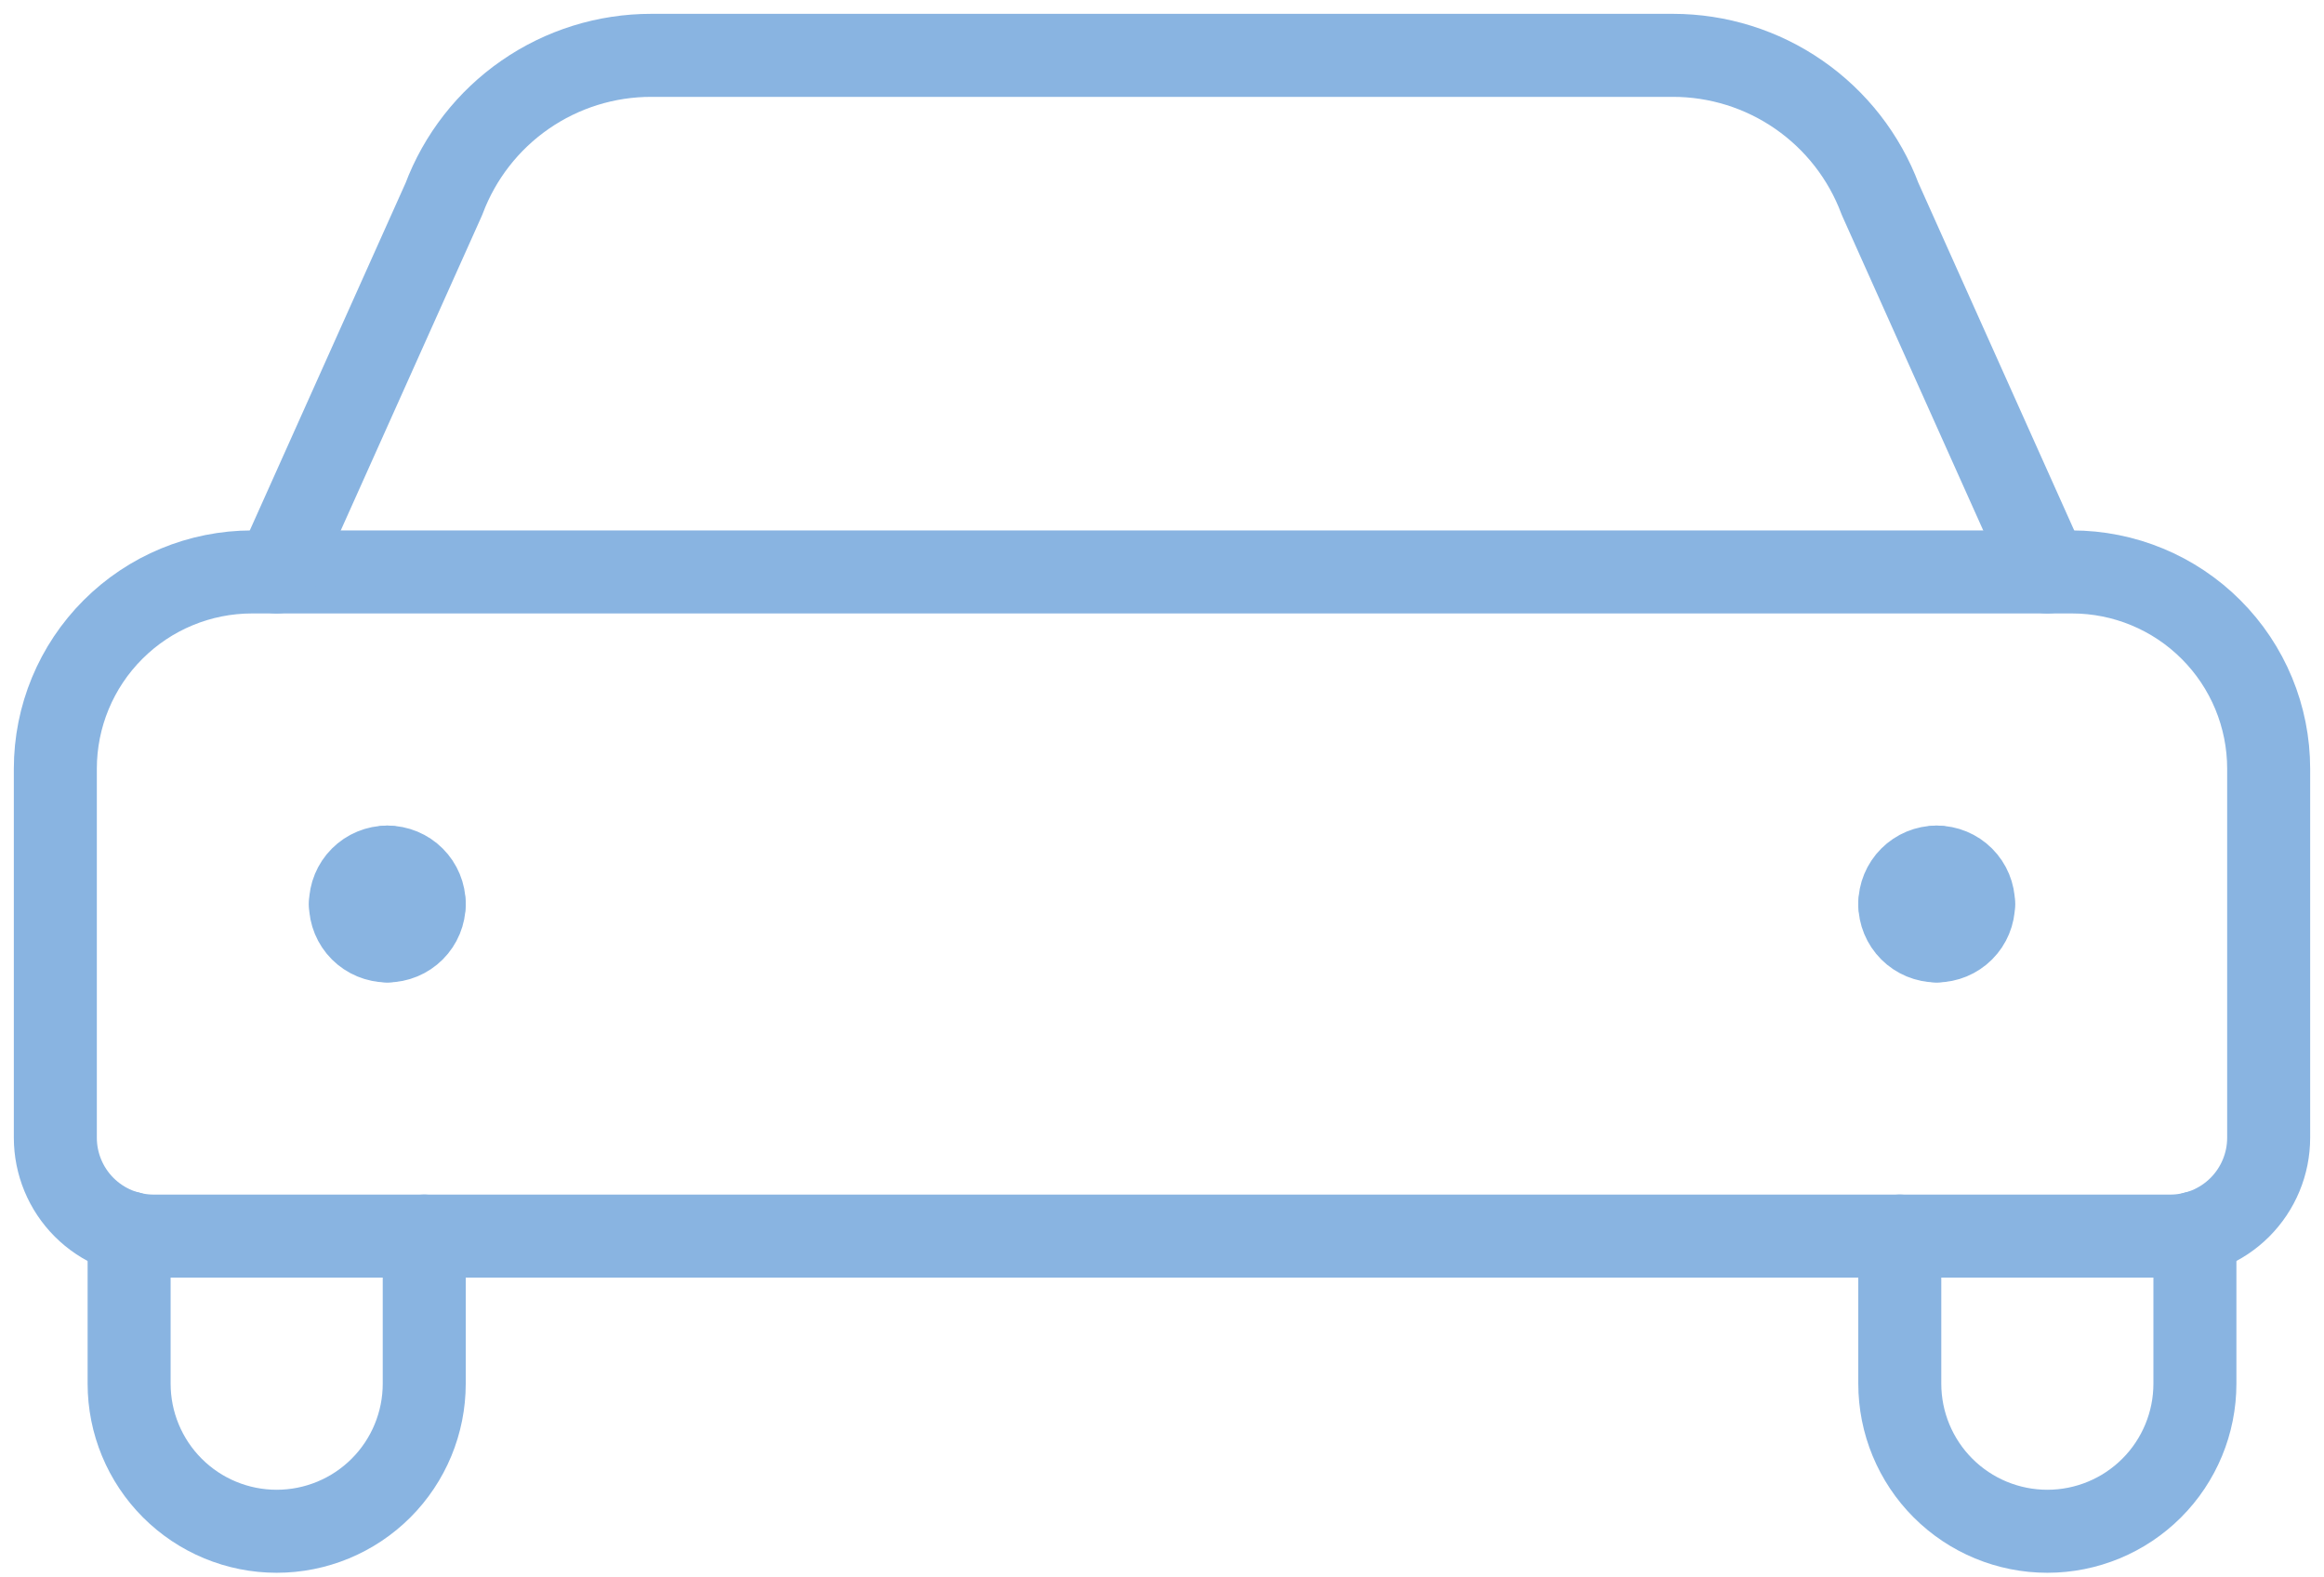
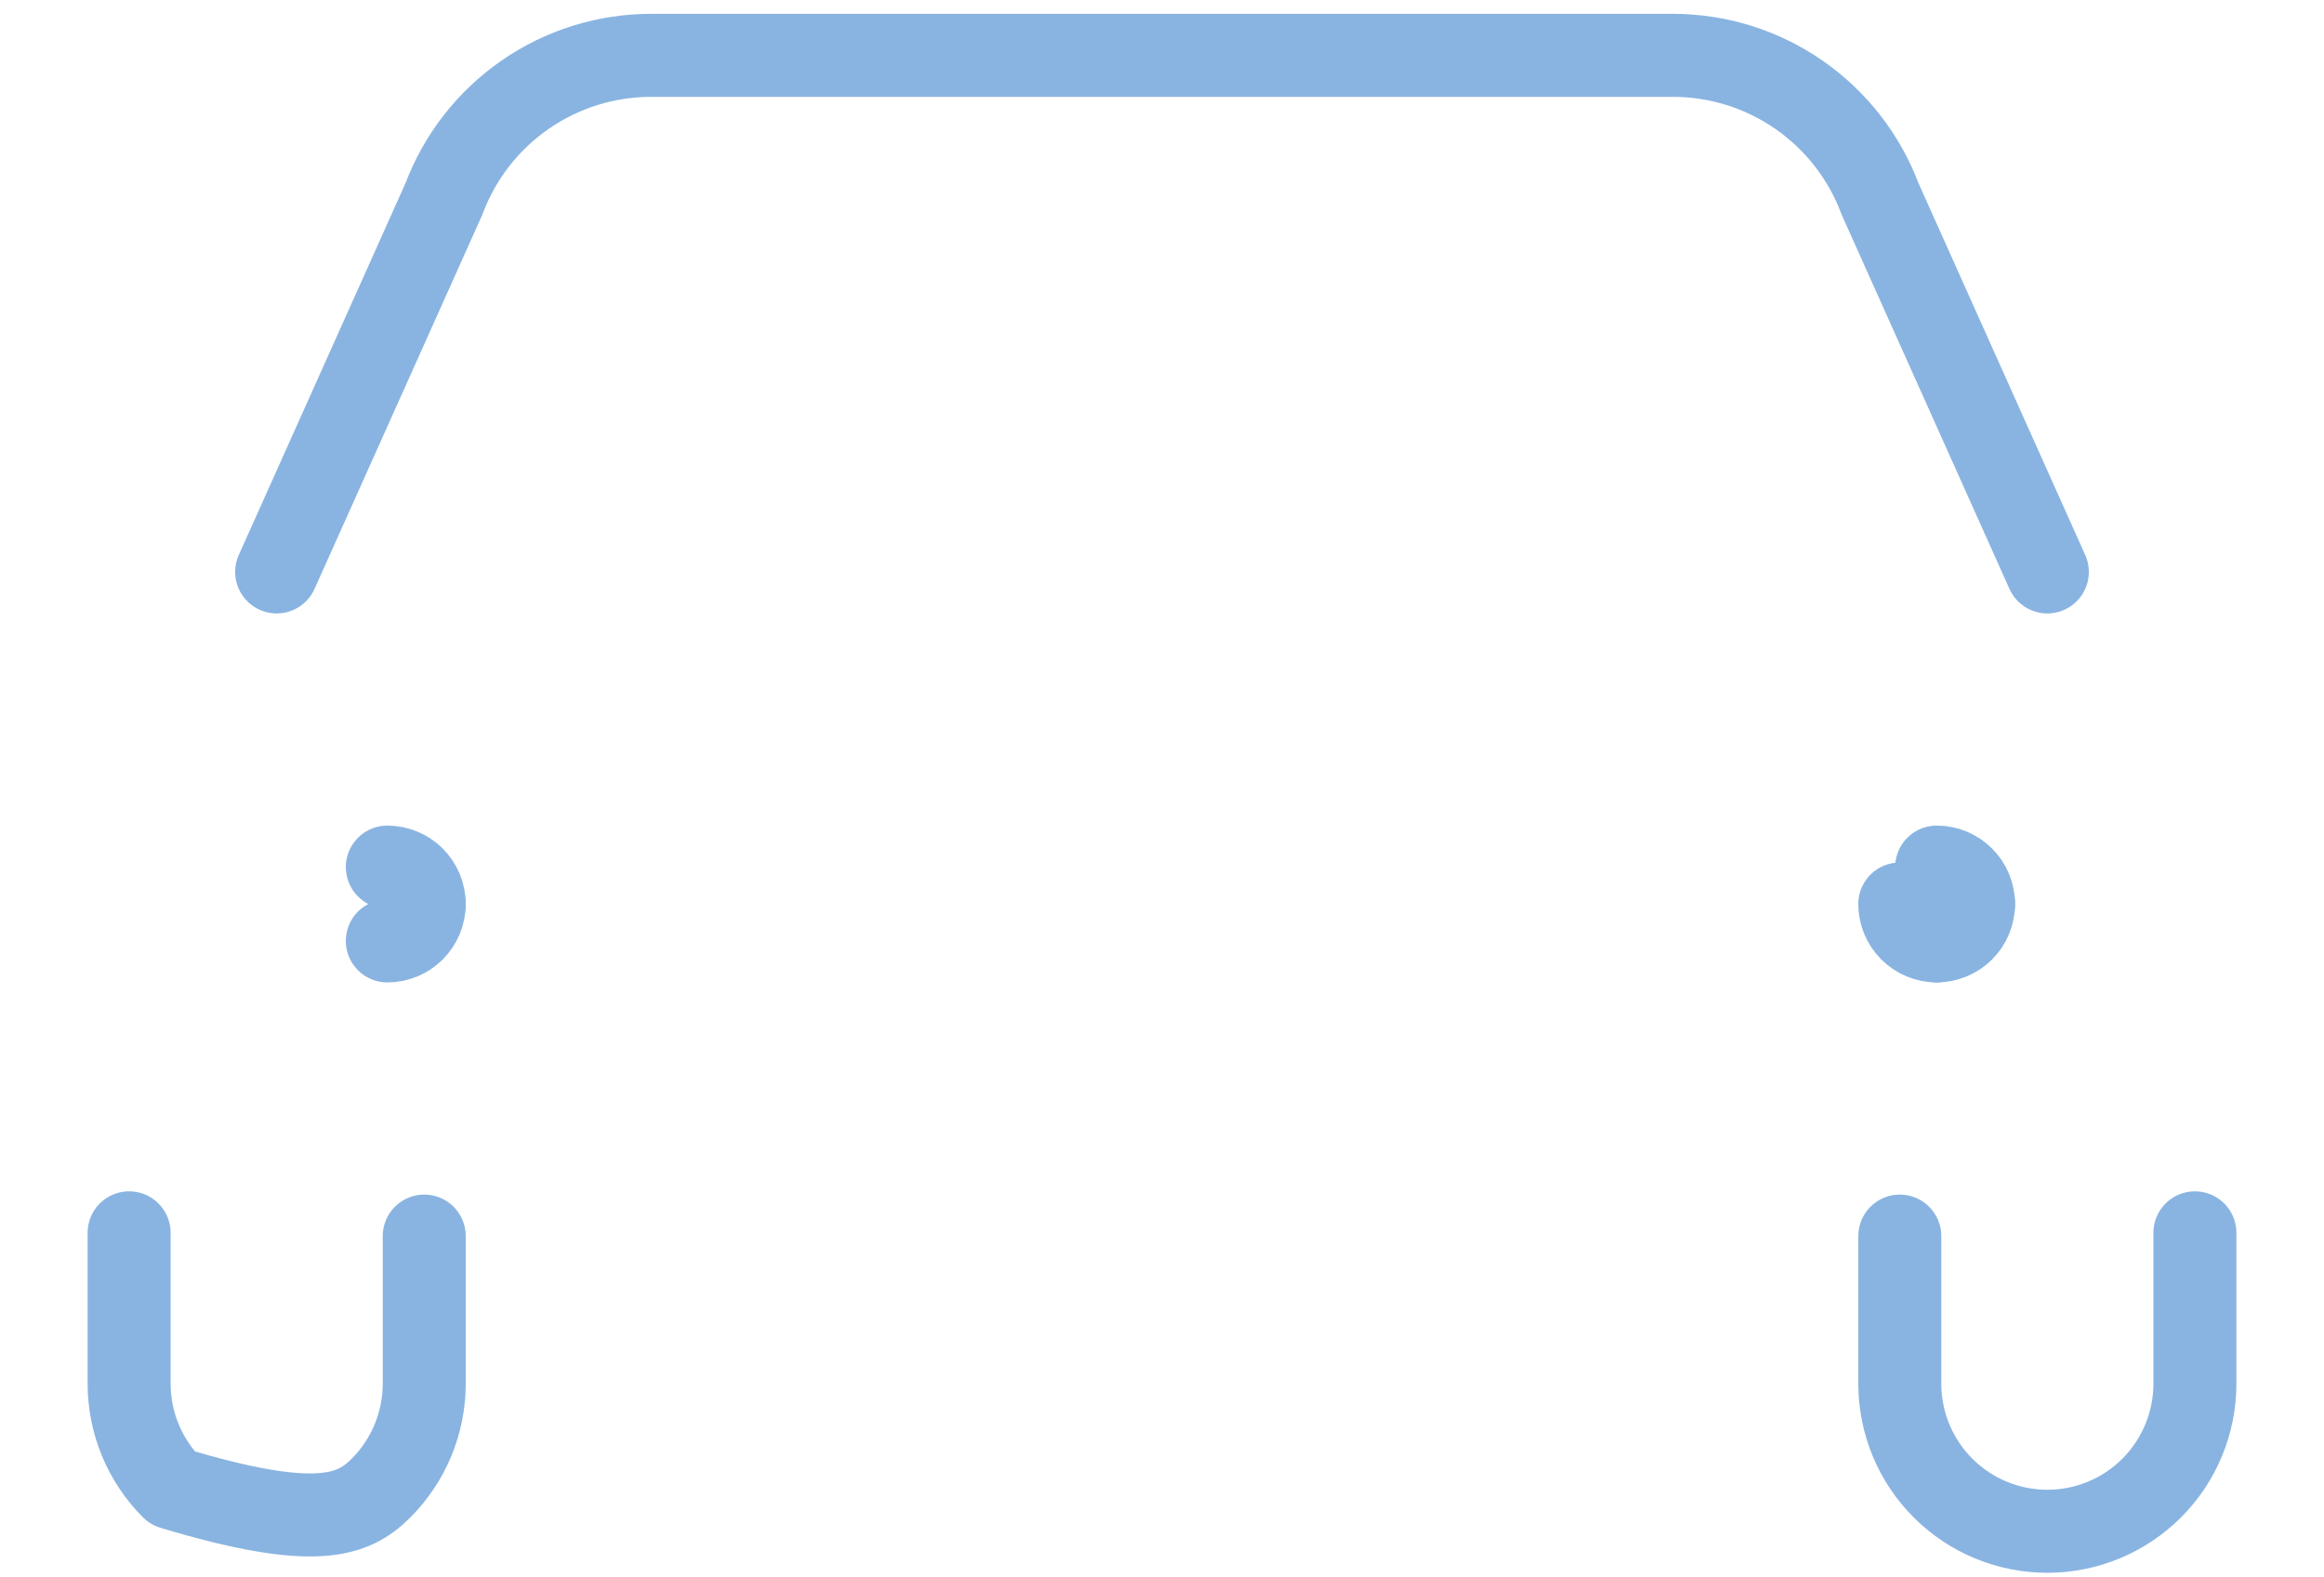
<svg xmlns="http://www.w3.org/2000/svg" width="84" height="57" viewBox="0 0 84 57" fill="none">
-   <path d="M4.667 44.549V50C4.667 51.414 5.229 52.771 6.229 53.771C7.229 54.772 8.586 55.333 10 55.333C11.415 55.333 12.771 54.772 13.772 53.771C14.772 52.771 15.334 51.414 15.334 50V44.667" stroke="#89B4E1" stroke-width="3" stroke-linecap="round" stroke-linejoin="round" />
+   <path d="M4.667 44.549V50C4.667 51.414 5.229 52.771 6.229 53.771C11.415 55.333 12.771 54.772 13.772 53.771C14.772 52.771 15.334 51.414 15.334 50V44.667" stroke="#89B4E1" stroke-width="3" stroke-linecap="round" stroke-linejoin="round" />
  <path d="M79.334 44.549V50C79.334 51.414 78.772 52.771 77.772 53.771C76.771 54.772 75.415 55.333 74 55.333C72.586 55.333 71.229 54.772 70.229 53.771C69.229 52.771 68.667 51.414 68.667 50V44.667" stroke="#89B4E1" stroke-width="3" stroke-linecap="round" stroke-linejoin="round" />
  <path d="M70 31.333C70.354 31.333 70.693 31.474 70.943 31.724C71.193 31.974 71.333 32.313 71.333 32.667" stroke="#89B4E1" stroke-width="3" stroke-linecap="round" stroke-linejoin="round" />
-   <path d="M68.667 32.667C68.667 32.313 68.808 31.974 69.058 31.724C69.308 31.474 69.647 31.333 70 31.333" stroke="#89B4E1" stroke-width="3" stroke-linecap="round" stroke-linejoin="round" />
  <path d="M70 34C69.647 34 69.308 33.859 69.058 33.609C68.808 33.359 68.667 33.02 68.667 32.667" stroke="#89B4E1" stroke-width="3" stroke-linecap="round" stroke-linejoin="round" />
  <path d="M71.333 32.667C71.333 33.02 71.193 33.359 70.943 33.609C70.693 33.859 70.354 34 70 34" stroke="#89B4E1" stroke-width="3" stroke-linecap="round" stroke-linejoin="round" />
-   <path d="M14 31.333C13.647 31.333 13.308 31.474 13.057 31.724C12.807 31.974 12.667 32.313 12.667 32.667" stroke="#89B4E1" stroke-width="3" stroke-linecap="round" stroke-linejoin="round" />
  <path d="M15.333 32.667C15.333 32.313 15.193 31.974 14.943 31.724C14.693 31.474 14.354 31.333 14 31.333" stroke="#89B4E1" stroke-width="3" stroke-linecap="round" stroke-linejoin="round" />
  <path d="M14 34C14.354 34 14.693 33.859 14.943 33.609C15.193 33.359 15.333 33.02 15.333 32.667" stroke="#89B4E1" stroke-width="3" stroke-linecap="round" stroke-linejoin="round" />
-   <path d="M12.667 32.667C12.667 33.02 12.807 33.359 13.057 33.609C13.308 33.859 13.647 34 14 34" stroke="#89B4E1" stroke-width="3" stroke-linecap="round" stroke-linejoin="round" />
-   <path d="M9.111 20.667H74.889C76.775 20.667 78.584 21.416 79.917 22.75C81.251 24.083 82 25.892 82 27.778V41.111C82 42.054 81.625 42.959 80.959 43.625C80.292 44.292 79.387 44.667 78.444 44.667H5.556C4.613 44.667 3.708 44.292 3.041 43.625C2.375 42.959 2 42.054 2 41.111V27.778C2 25.892 2.749 24.083 4.083 22.75C5.416 21.416 7.225 20.667 9.111 20.667V20.667Z" stroke="#89B4E1" stroke-width="3" stroke-linecap="round" stroke-linejoin="round" />
  <path d="M74 20.667L67.956 7.191C67.384 5.666 66.361 4.352 65.023 3.425C63.685 2.497 62.096 2 60.468 2H23.543C21.913 1.998 20.321 2.494 18.981 3.422C17.641 4.35 16.616 5.665 16.044 7.191L10 20.667" stroke="#89B4E1" stroke-width="3" stroke-linecap="round" stroke-linejoin="round" />
</svg>